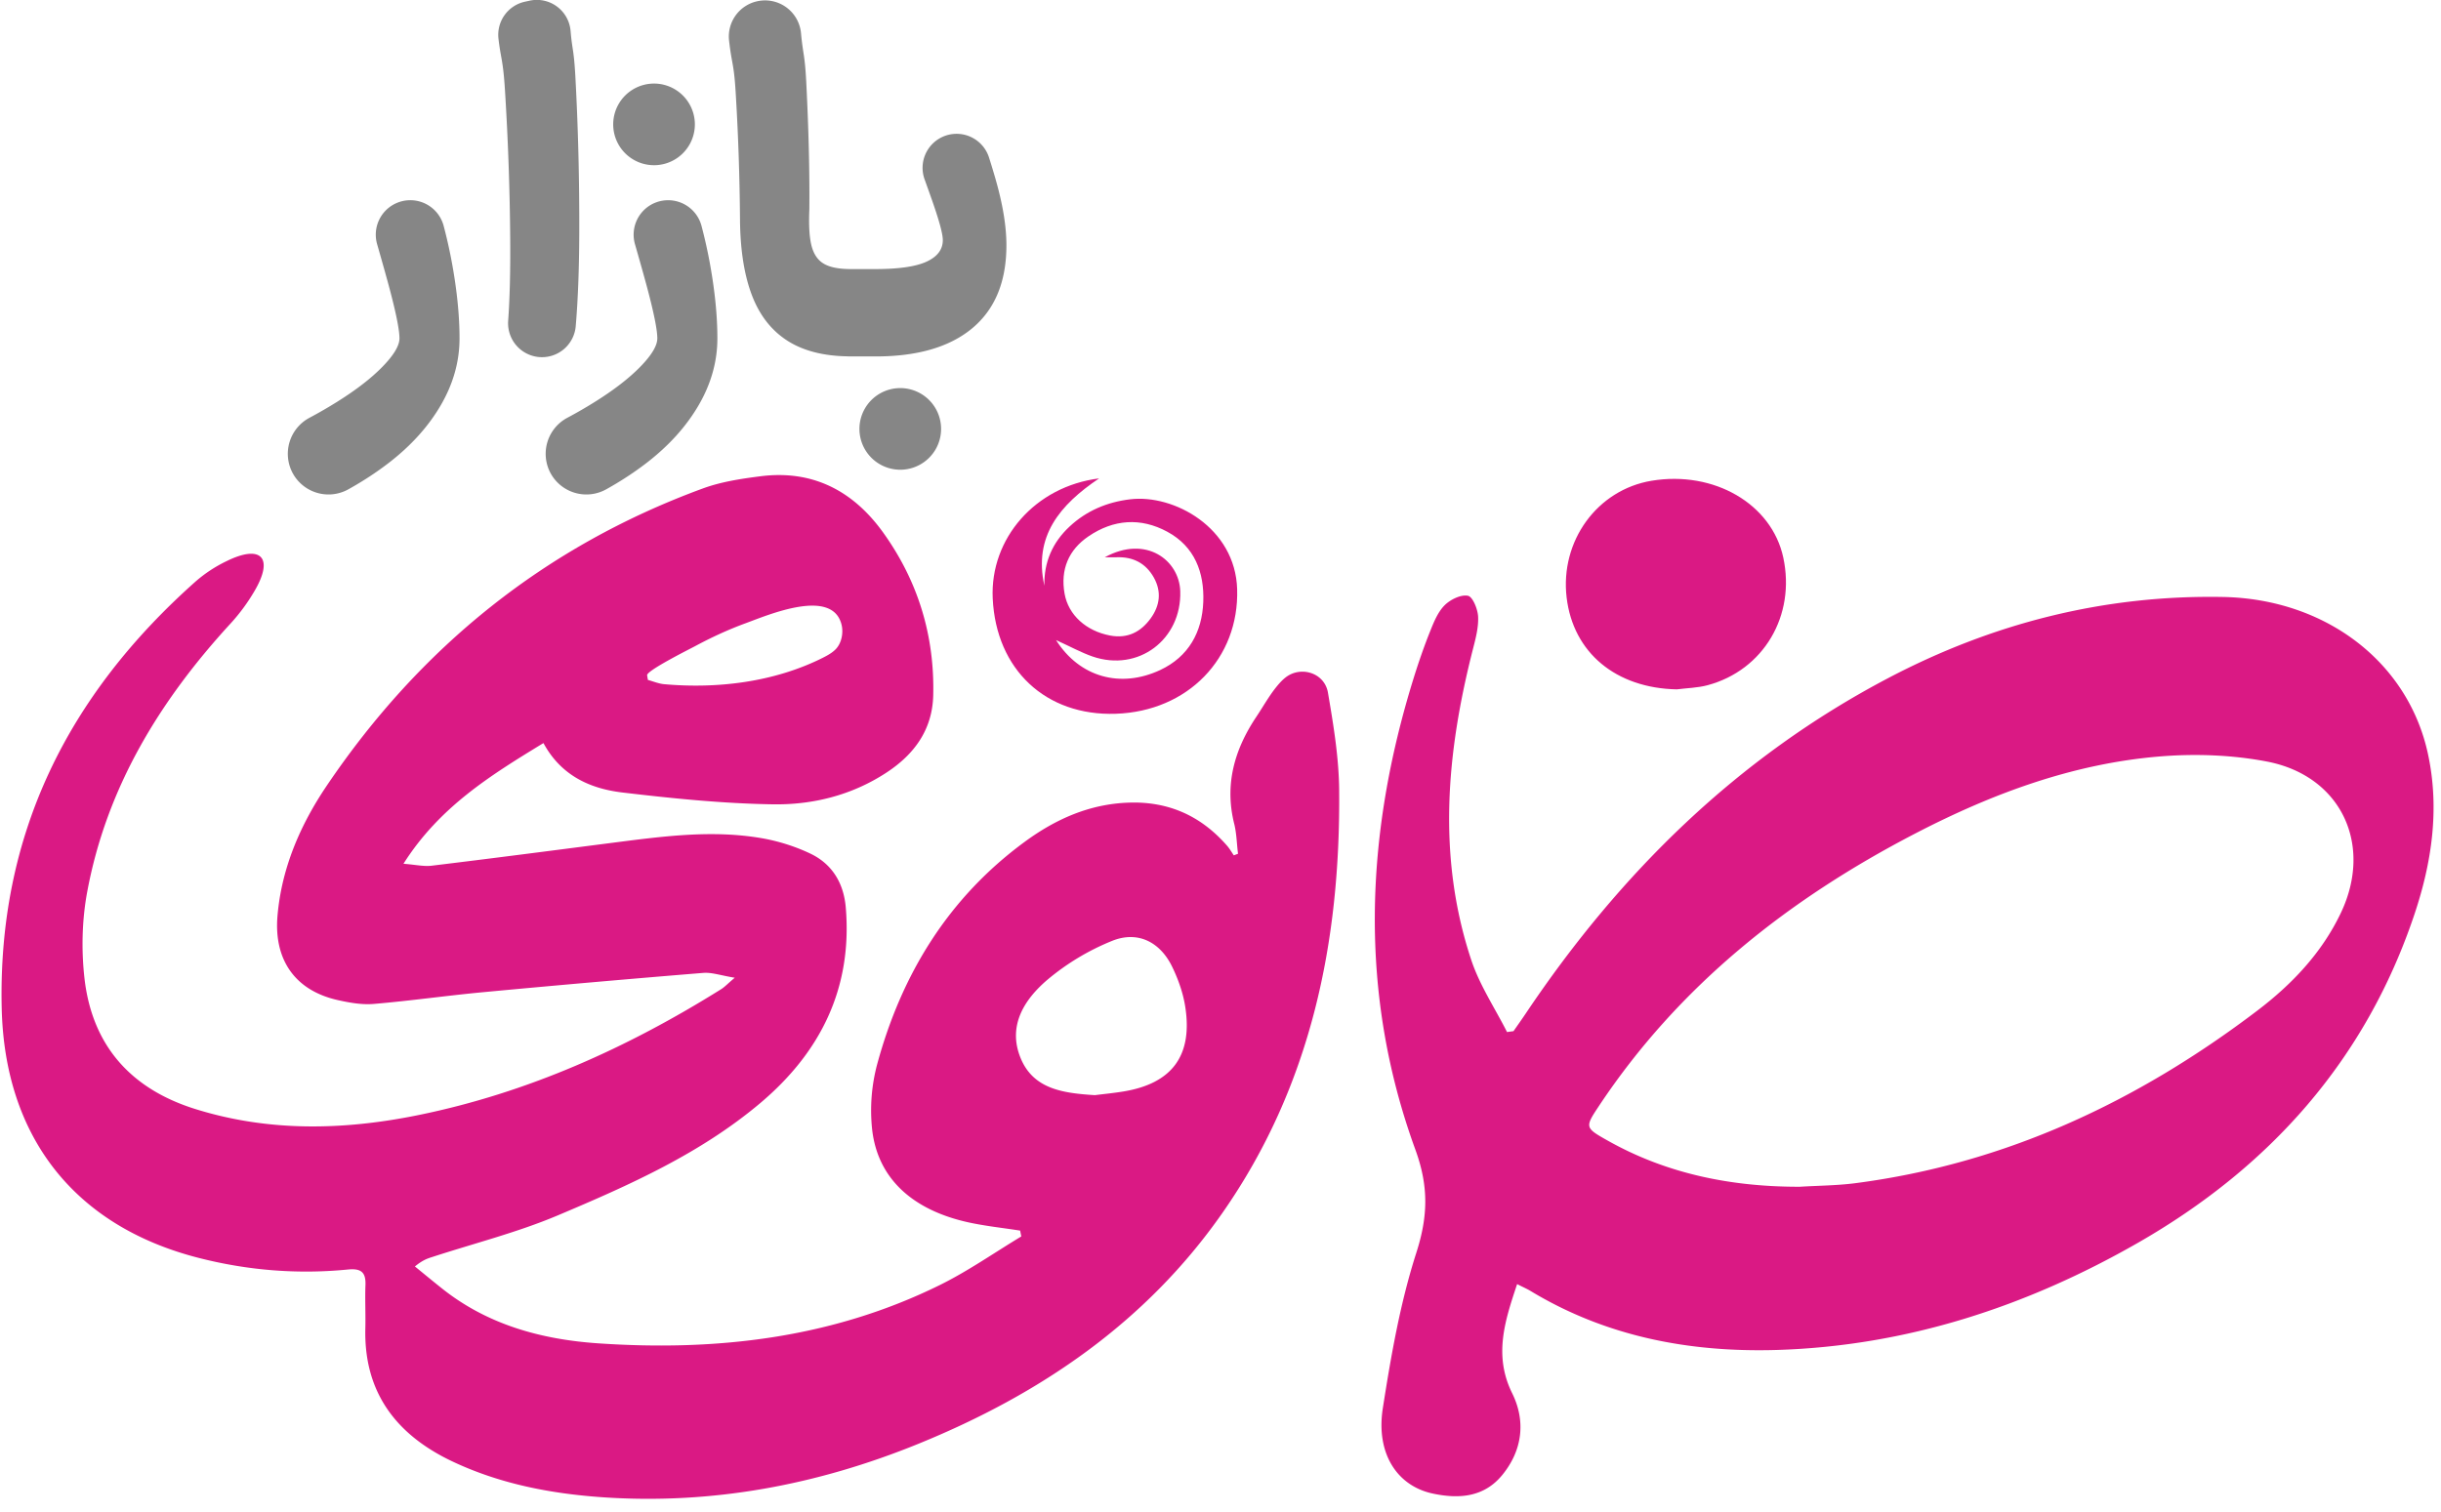
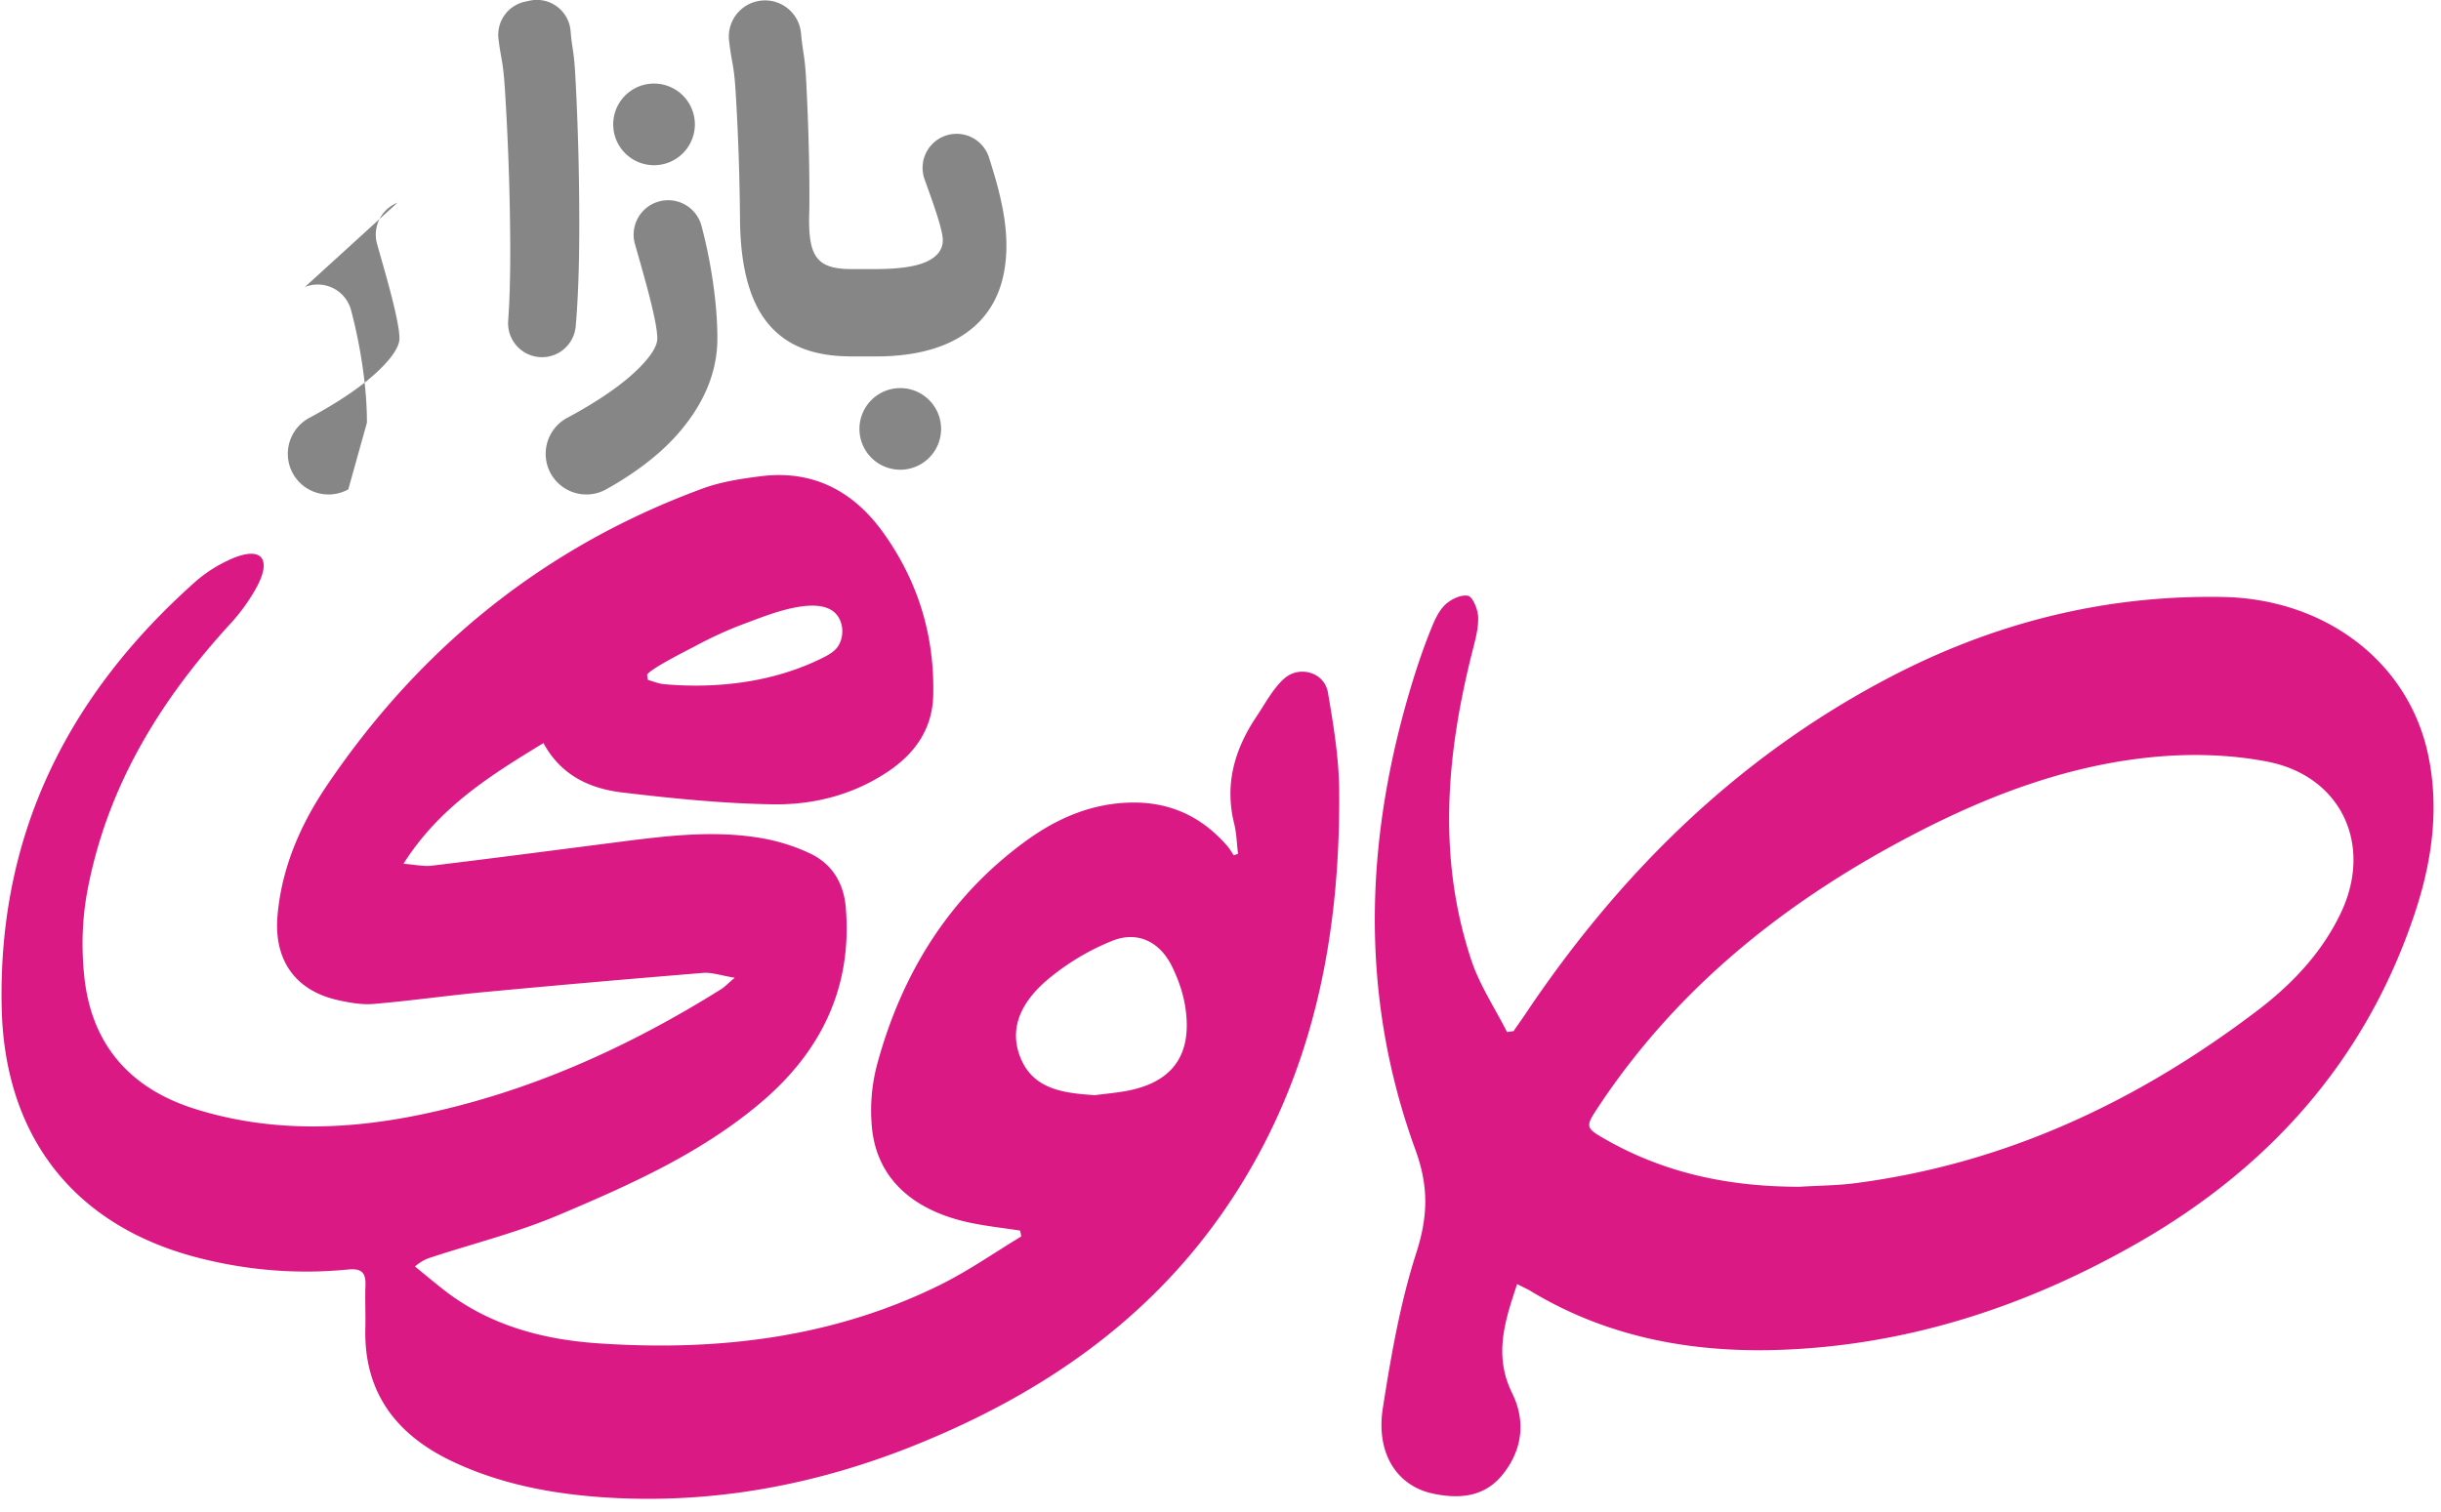
<svg xmlns="http://www.w3.org/2000/svg" width="142" height="88" fill="none">
  <path fill="#DA1984" d="M42.743 56.894c-.81-.13-1.333-.322-1.836-.281q-6.381.52-12.756 1.118c-2.14.2-4.273.507-6.415.688-.69.057-1.415-.073-2.099-.227-2.483-.56-3.71-2.352-3.495-4.892.238-2.805 1.34-5.32 2.864-7.578 5.448-8.068 12.702-13.932 21.883-17.3 1.06-.388 2.217-.564 3.347-.708 3.04-.388 5.395.846 7.14 3.274 2.027 2.823 2.999 6.003 2.912 9.48-.05 1.987-1.095 3.42-2.705 4.479-2.007 1.321-4.29 1.893-6.623 1.856-2.917-.046-5.838-.343-8.74-.686-1.88-.222-3.575-.974-4.606-2.878-3.07 1.872-6.049 3.715-8.143 7.023.697.053 1.182.169 1.646.112 3.473-.42 6.938-.873 10.409-1.32 2.907-.372 5.82-.783 8.746-.287.98.167 1.968.475 2.867.903 1.273.606 1.943 1.721 2.062 3.14.393 4.685-1.465 8.414-4.965 11.37-3.491 2.946-7.636 4.789-11.787 6.542-2.346.99-4.845 1.621-7.273 2.412-.276.09-.56.165-1.04.56.512.419 1.022.84 1.537 1.25 2.656 2.132 5.793 2.993 9.096 3.222 6.886.473 13.598-.288 19.875-3.377 1.655-.813 3.183-1.886 4.767-2.841-.035-.172-.035-.172-.067-.34-.994-.156-2-.261-2.983-.474-3.287-.716-5.304-2.567-5.626-5.407a10.4 10.4 0 0 1 .29-3.788c1.422-5.25 4.147-9.697 8.59-12.957 1.787-1.313 3.762-2.2 6.048-2.277 2.318-.08 4.198.772 5.709 2.496.153.174.27.38.402.572l.245-.094c-.074-.583-.08-1.18-.222-1.744-.572-2.291.018-4.328 1.29-6.228.468-.7.872-1.46 1.448-2.06q.107-.11.227-.207c.837-.68 2.144-.346 2.448.688q.022.074.037.153c.322 1.886.64 3.8.656 5.704.08 8.833-1.637 17.216-6.792 24.596-4.442 6.36-10.587 10.545-17.688 13.435-5.886 2.396-11.992 3.544-18.36 3.11-3.044-.209-6.023-.787-8.79-2.106-3.207-1.53-5.109-3.987-5.02-7.707.021-.841-.025-1.685.007-2.526.03-.754-.251-.99-1.02-.914-2.94.29-5.85.052-8.714-.684C4.318 71.335.281 66.146.1 58.7-.144 48.57 3.948 40.435 11.394 33.824a8 8 0 0 1 1.79-1.173c2.009-.988 2.759-.201 1.627 1.73a11 11 0 0 1-1.397 1.9C9.28 40.781 6.19 45.845 5.068 51.924c-.3 1.628-.34 3.365-.153 5.011.446 3.902 2.693 6.426 6.44 7.597 4.293 1.342 8.639 1.239 12.985.354 6.346-1.294 12.153-3.91 17.619-7.33.192-.12.35-.294.784-.662m20.947 6.833c.485-.062 1.086-.119 1.68-.217 2.796-.464 4.006-2.067 3.587-4.874-.12-.814-.406-1.635-.768-2.378-.708-1.46-2.018-2.11-3.506-1.504a14 14 0 0 0-3.75 2.256c-1.335 1.139-2.325 2.666-1.57 4.536.74 1.836 2.48 2.064 4.327 2.181M37.645 39.293c.02.128.023.144.045.272.311.085.62.217.936.247 3.11.281 6.426-.123 9.24-1.536.267-.135.535-.281.745-.494.35-.357.462-.962.343-1.438-.54-2.149-4.225-.576-5.562-.084-1.031.377-2.03.84-2.997 1.362-.3.158-2.794 1.41-2.75 1.671M88.256 74.72c-.731 2.184-1.367 4.168-.288 6.354.798 1.618.6 3.312-.57 4.748-1.062 1.307-2.527 1.415-4.06 1.086-2.068-.446-3.305-2.334-2.896-4.959.476-3.047 1.009-6.122 1.948-9.046.681-2.12.73-3.854-.055-6.008-3.312-9.091-2.942-18.288-.096-27.447.29-.93.61-1.854.974-2.759.21-.526.446-1.095.835-1.479.331-.327.94-.624 1.346-.542.279.055.57.777.592 1.214.03.62-.14 1.262-.297 1.875-1.539 6.03-2.101 12.08-.1 18.108.486 1.465 1.376 2.798 2.08 4.19q.187-.028.375-.052c.24-.343.482-.684.715-1.031 5.473-8.16 12.29-14.883 21.041-19.492 6.093-3.21 12.588-4.869 19.508-4.743 5.96.11 10.781 3.767 11.935 9.142.684 3.187.224 6.31-.795 9.345-2.844 8.475-8.424 14.712-16.085 19.099-6.484 3.712-13.465 6-20.989 6.23-5.059.152-9.921-.762-14.334-3.43-.196-.119-.409-.21-.784-.402m16.435-5.664c1.074-.067 2.156-.069 3.221-.206 8.738-1.132 16.423-4.746 23.378-10.025 2.025-1.536 3.77-3.363 4.883-5.701 1.893-3.976.016-7.988-4.309-8.813-2.019-.386-4.159-.462-6.212-.295-5.066.416-9.768 2.165-14.251 4.492-7.373 3.827-13.733 8.847-18.383 15.843-.827 1.246-.827 1.269.508 2.02 3.465 1.95 7.221 2.69 11.165 2.685" />
-   <path fill="#DA1984" d="M97.545 40.114c-3.537-.07-6.028-2.128-6.41-5.345-.389-3.287 1.78-6.27 4.942-6.794 3.638-.602 6.989 1.35 7.661 4.465.729 3.38-1.141 6.558-4.407 7.434-.577.153-1.192.164-1.786.24M63.938 27.838c-2.286 1.54-3.823 3.367-3.183 6.246-.032-1.363.467-2.515 1.464-3.443.992-.926 2.185-1.425 3.53-1.587 2.535-.304 6.115 1.646 6.22 5.233.119 4.023-2.871 7.105-7.057 7.247-4.079.14-6.968-2.572-7.163-6.714-.162-3.482 2.472-6.514 6.189-6.982m-2.504 9.41c1.377 2.174 3.763 2.816 6.06 1.74 1.656-.778 2.438-2.21 2.504-3.967.066-1.706-.498-3.219-2.094-4.08-1.55-.838-3.125-.723-4.581.267-1.166.79-1.64 1.938-1.395 3.33.22 1.256 1.262 2.181 2.65 2.444 1.013.19 1.78-.2 2.36-.999.539-.743.641-1.554.187-2.37-.47-.84-1.214-1.224-2.177-1.185-.167.007-.333 0-.679 0 2.403-1.316 4.335.176 4.39 1.978.084 2.796-2.428 4.72-5.108 3.795-.658-.229-1.275-.572-2.117-.953" />
-   <path fill="#868686" d="M23.124 11.793a2.004 2.004 0 0 0-1.186 2.414c.254.885.546 1.918.73 2.609q.57 2.153.57 2.873c0 .42-.326.97-.978 1.64q-.977 1.008-2.663 2.061-.764.478-1.587.917a2.375 2.375 0 0 0-1.022 3.15 2.37 2.37 0 0 0 3.274 1.018q1.272-.707 2.346-1.534 1.956-1.505 3.04-3.372t1.084-3.882q0-1.927-.42-4.273a29 29 0 0 0-.504-2.274 2.008 2.008 0 0 0-2.684-1.347M33.472 4.476c-.092-1.662-.183-1.525-.28-2.68a1.97 1.97 0 0 0-2.39-1.755l-.273.06a1.97 1.97 0 0 0-1.531 2.153c.14 1.209.267 1.198.381 3.047q.272 4.364.302 8.728.018 2.754-.119 4.632a1.975 1.975 0 0 0 1.754 2.112 1.97 1.97 0 0 0 2.176-1.797q.195-2.28.206-5.413.014-4.647-.226-9.087M38.124 11.793a2.004 2.004 0 0 0-1.186 2.414c.254.885.546 1.918.73 2.609q.57 2.153.57 2.873c0 .42-.326.97-.978 1.64q-.978 1.008-2.663 2.061-.764.478-1.587.917a2.375 2.375 0 0 0-1.022 3.15 2.37 2.37 0 0 0 3.274 1.018q1.272-.707 2.346-1.534 1.956-1.505 3.04-3.372t1.084-3.882q0-1.927-.42-4.273a29 29 0 0 0-.504-2.274 2.01 2.01 0 0 0-2.684-1.347M57.914 10.42q-.193-.666-.378-1.247a1.979 1.979 0 1 0-3.744 1.28q.187.518.407 1.141.648 1.835.647 2.378 0 .813-.933 1.248-.934.436-2.979.437H49.49q-1.024 0-1.55-.302-.529-.301-.723-1.024-.196-.723-.135-2.138.03-3.278-.18-7.418c-.085-1.642-.186-1.562-.305-2.846A2.102 2.102 0 0 0 44.041.075a2.1 2.1 0 0 0-1.63 2.279c.154 1.37.282 1.333.382 2.976q.226 3.642.256 7.524.03 2.617.707 4.364t2.091 2.634q1.367.855 3.491.884v.005h1.596q3.672 0 5.642-1.655 1.971-1.657 1.97-4.815 0-1.653-.633-3.852M38.047 9.613a2.375 2.375 0 1 0 0-4.75 2.375 2.375 0 0 0 0 4.75M52.371 27.333a2.375 2.375 0 1 0 0-4.75 2.375 2.375 0 0 0 0 4.75" />
+   <path fill="#868686" d="M23.124 11.793a2.004 2.004 0 0 0-1.186 2.414c.254.885.546 1.918.73 2.609q.57 2.153.57 2.873c0 .42-.326.97-.978 1.64q-.977 1.008-2.663 2.061-.764.478-1.587.917a2.375 2.375 0 0 0-1.022 3.15 2.37 2.37 0 0 0 3.274 1.018t1.084-3.882q0-1.927-.42-4.273a29 29 0 0 0-.504-2.274 2.008 2.008 0 0 0-2.684-1.347M33.472 4.476c-.092-1.662-.183-1.525-.28-2.68a1.97 1.97 0 0 0-2.39-1.755l-.273.06a1.97 1.97 0 0 0-1.531 2.153c.14 1.209.267 1.198.381 3.047q.272 4.364.302 8.728.018 2.754-.119 4.632a1.975 1.975 0 0 0 1.754 2.112 1.97 1.97 0 0 0 2.176-1.797q.195-2.28.206-5.413.014-4.647-.226-9.087M38.124 11.793a2.004 2.004 0 0 0-1.186 2.414c.254.885.546 1.918.73 2.609q.57 2.153.57 2.873c0 .42-.326.97-.978 1.64q-.978 1.008-2.663 2.061-.764.478-1.587.917a2.375 2.375 0 0 0-1.022 3.15 2.37 2.37 0 0 0 3.274 1.018q1.272-.707 2.346-1.534 1.956-1.505 3.04-3.372t1.084-3.882q0-1.927-.42-4.273a29 29 0 0 0-.504-2.274 2.01 2.01 0 0 0-2.684-1.347M57.914 10.42q-.193-.666-.378-1.247a1.979 1.979 0 1 0-3.744 1.28q.187.518.407 1.141.648 1.835.647 2.378 0 .813-.933 1.248-.934.436-2.979.437H49.49q-1.024 0-1.55-.302-.529-.301-.723-1.024-.196-.723-.135-2.138.03-3.278-.18-7.418c-.085-1.642-.186-1.562-.305-2.846A2.102 2.102 0 0 0 44.041.075a2.1 2.1 0 0 0-1.63 2.279c.154 1.37.282 1.333.382 2.976q.226 3.642.256 7.524.03 2.617.707 4.364t2.091 2.634q1.367.855 3.491.884v.005h1.596q3.672 0 5.642-1.655 1.971-1.657 1.97-4.815 0-1.653-.633-3.852M38.047 9.613a2.375 2.375 0 1 0 0-4.75 2.375 2.375 0 0 0 0 4.75M52.371 27.333a2.375 2.375 0 1 0 0-4.75 2.375 2.375 0 0 0 0 4.75" />
</svg>